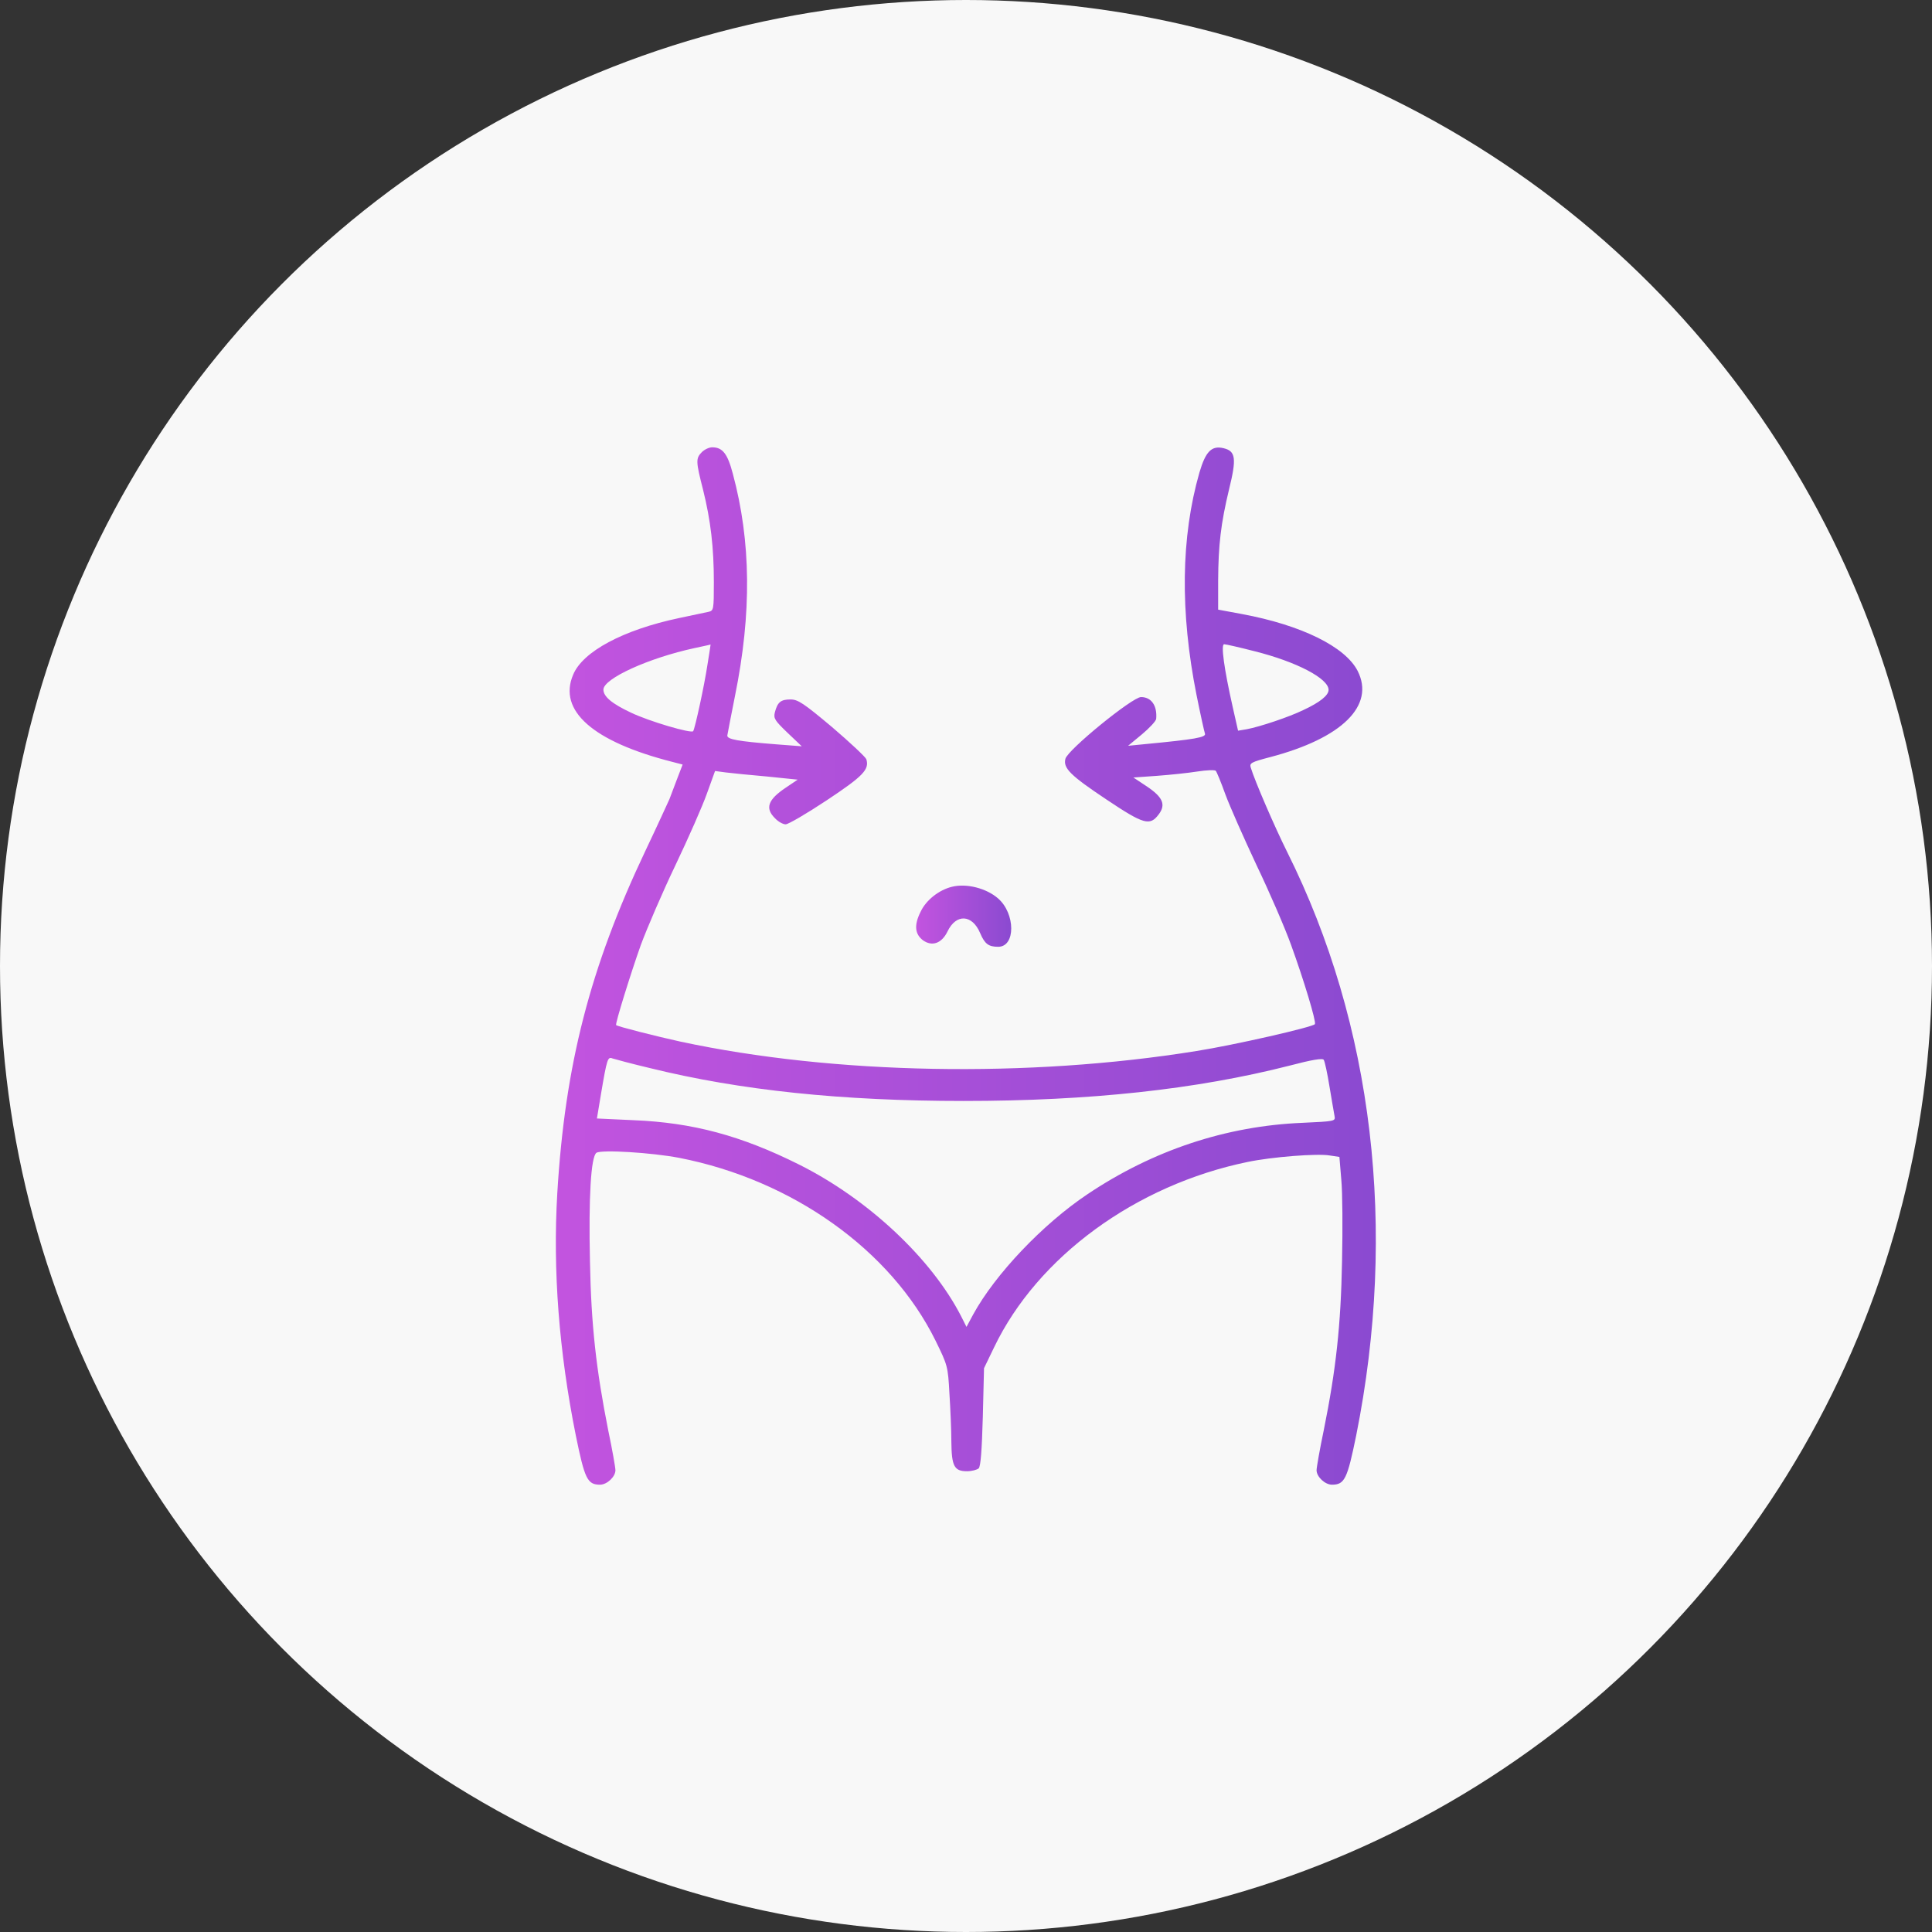
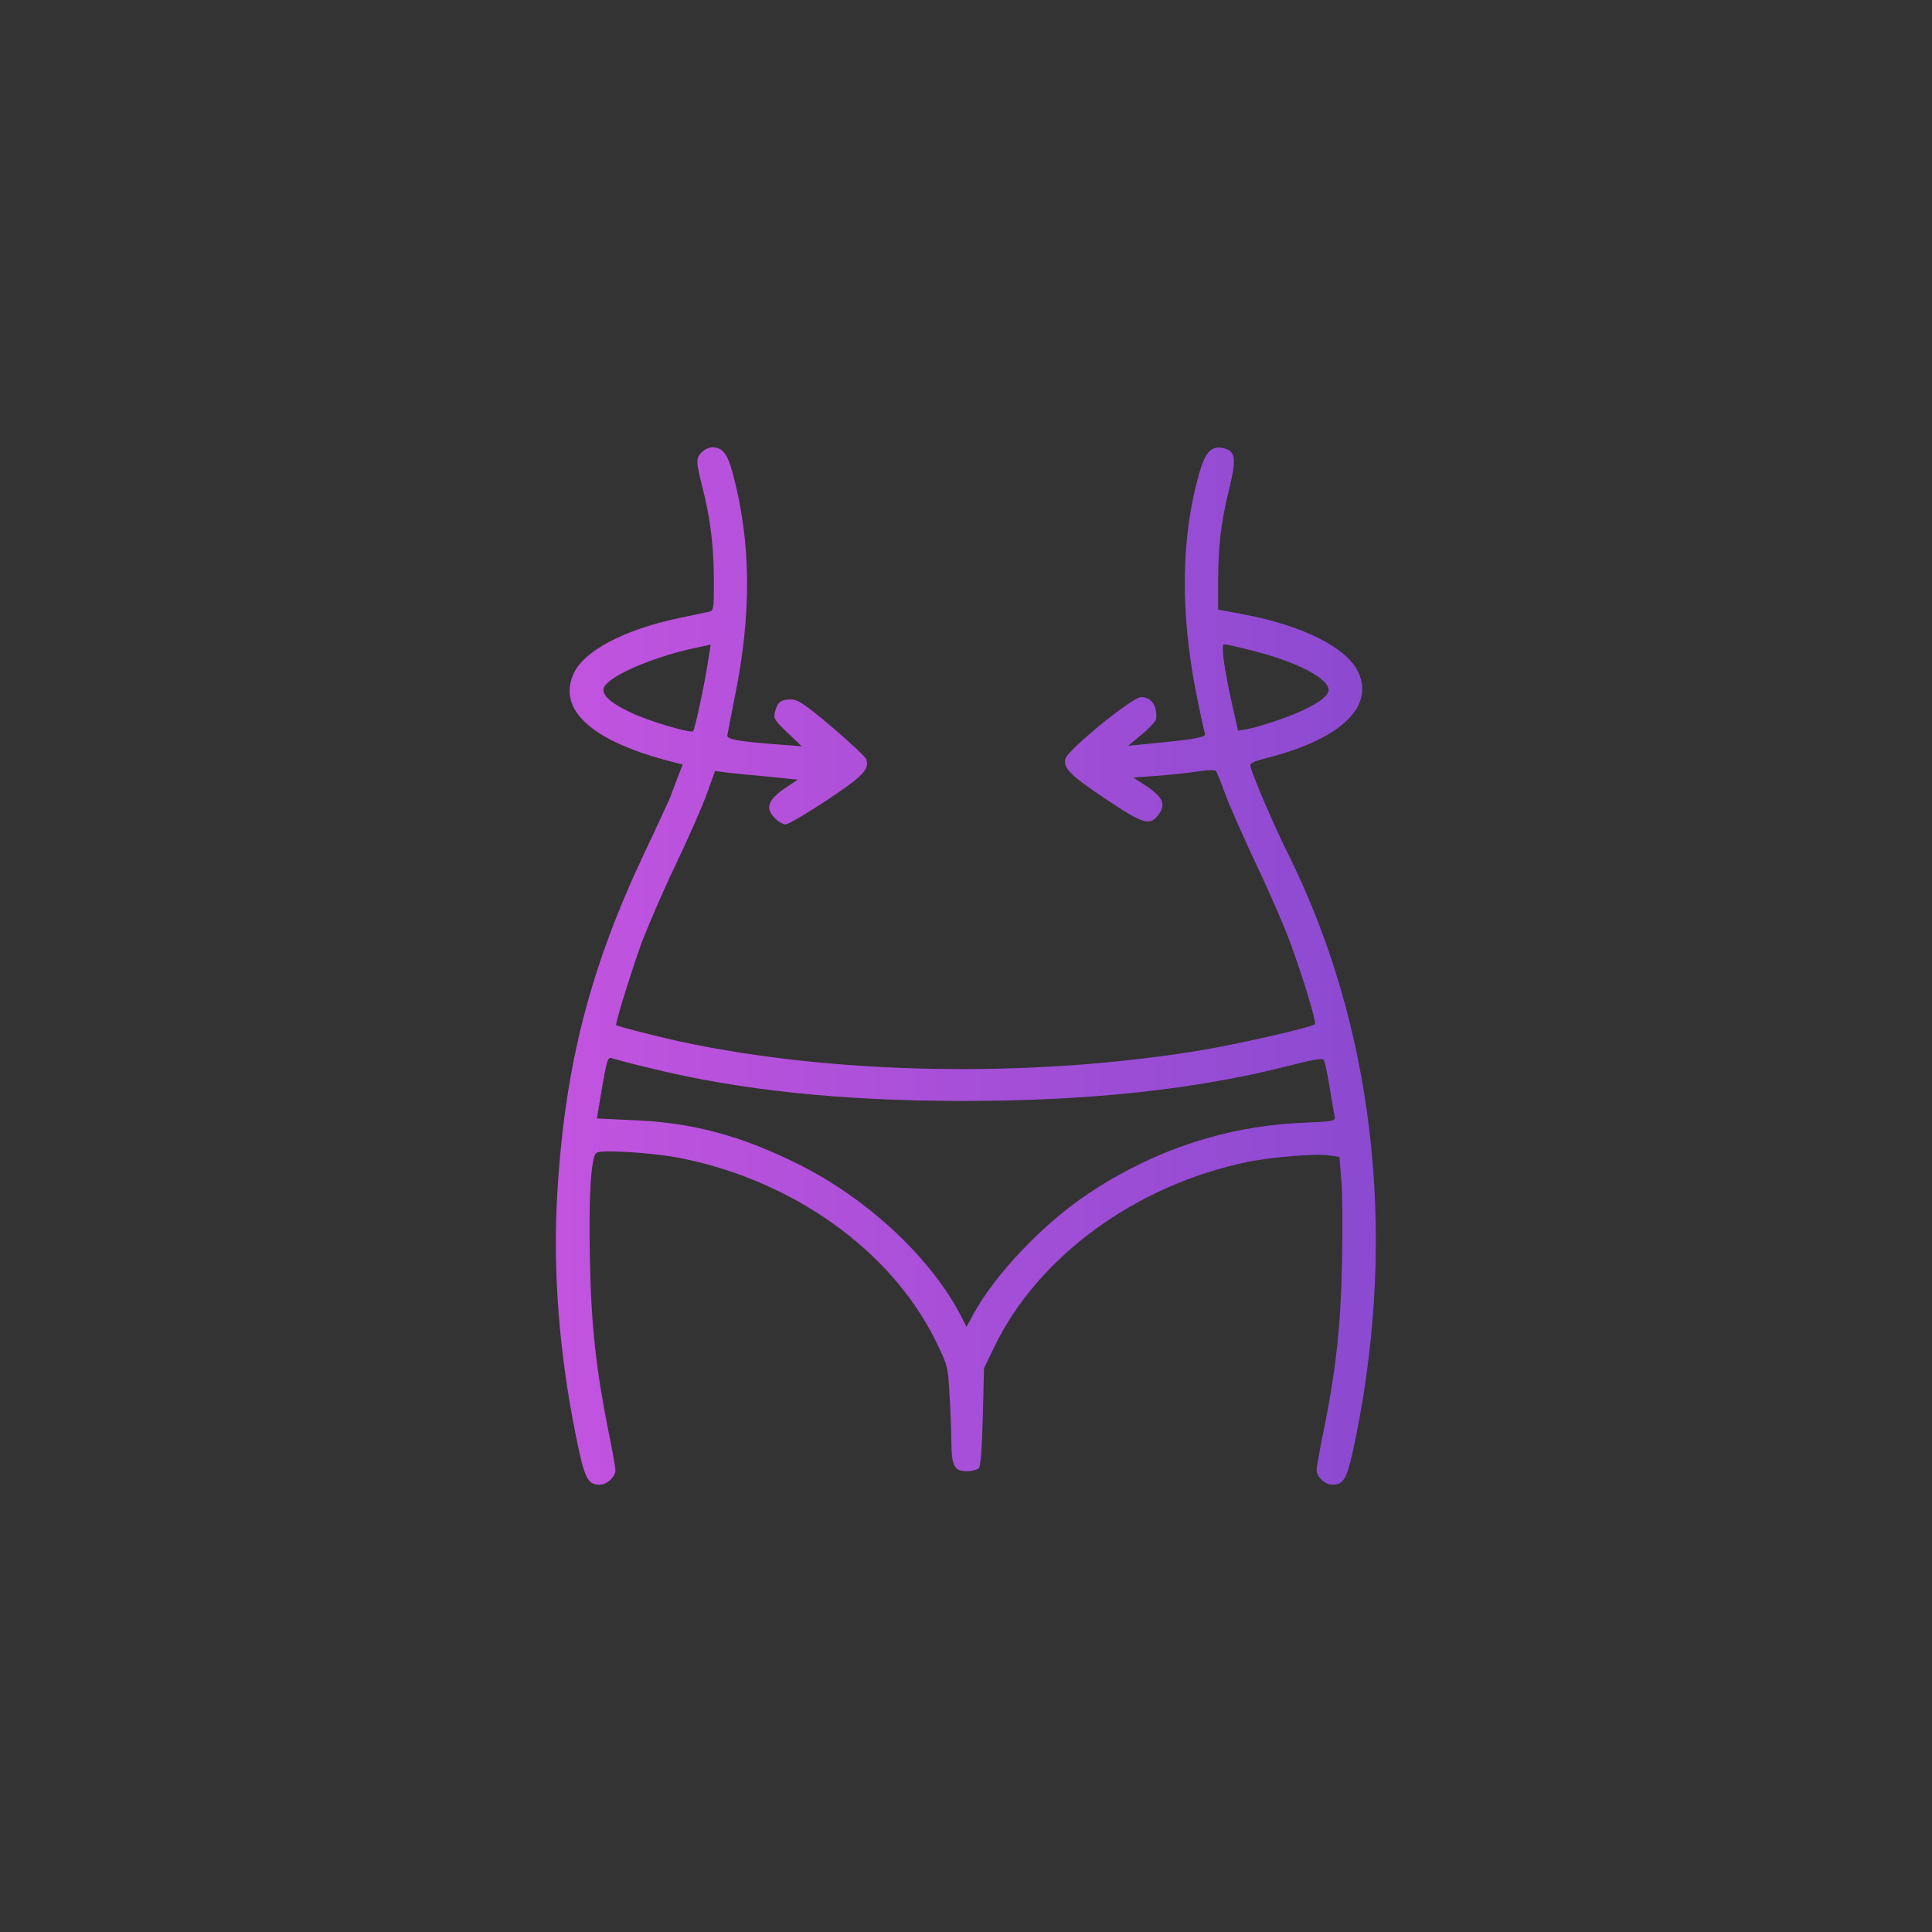
<svg xmlns="http://www.w3.org/2000/svg" width="55" height="55" viewBox="0 0 55 55" fill="none">
  <rect x="0" y="0" width="55" height="55" fill="#333333" stroke="none" />
-   <circle cx="27.5" cy="27.5" r="27.5" fill="#F8F8F8" />
  <path d="M19.98 12.871C19.803 13.049 19.809 13.138 20.015 13.944C20.233 14.819 20.322 15.592 20.322 16.576C20.322 17.355 20.315 17.383 20.172 17.417C20.083 17.438 19.707 17.513 19.331 17.595C17.745 17.93 16.59 18.545 16.316 19.208C15.879 20.233 16.884 21.115 19.14 21.689L19.433 21.765L19.27 22.189C19.181 22.421 19.085 22.674 19.058 22.749C19.023 22.824 18.723 23.487 18.374 24.219C16.795 27.548 16.084 30.316 15.865 33.967C15.735 36.161 15.913 38.478 16.392 40.864C16.645 42.102 16.72 42.266 17.082 42.266C17.28 42.266 17.52 42.04 17.52 41.855C17.52 41.78 17.431 41.268 17.314 40.714C16.973 38.991 16.829 37.733 16.795 35.908C16.754 34.103 16.822 32.928 16.979 32.818C17.123 32.723 18.558 32.812 19.338 32.962C22.558 33.591 25.36 35.587 26.632 38.164C26.974 38.861 26.987 38.895 27.028 39.668C27.056 40.099 27.083 40.721 27.083 41.042C27.09 41.739 27.165 41.883 27.527 41.883C27.664 41.883 27.814 41.842 27.862 41.801C27.917 41.739 27.951 41.309 27.979 40.331L28.013 38.95L28.3 38.355C29.537 35.778 32.333 33.734 35.519 33.078C36.202 32.935 37.508 32.832 37.856 32.894L38.13 32.935L38.184 33.584C38.219 33.94 38.225 34.985 38.205 35.908C38.171 37.733 38.034 38.984 37.685 40.714C37.569 41.268 37.48 41.78 37.48 41.855C37.48 42.04 37.72 42.266 37.918 42.266C38.28 42.266 38.355 42.102 38.608 40.864C39.784 34.999 39.094 29.168 36.646 24.26C36.284 23.535 35.724 22.236 35.607 21.854C35.566 21.724 35.614 21.696 36.161 21.553C38.212 21.013 39.148 20.083 38.649 19.099C38.294 18.408 37.043 17.793 35.348 17.479L34.678 17.355V16.528C34.684 15.517 34.753 14.908 34.992 13.917C35.204 13.056 35.177 12.844 34.842 12.762C34.493 12.673 34.322 12.851 34.145 13.452C33.618 15.291 33.591 17.417 34.062 19.782C34.172 20.329 34.281 20.821 34.302 20.883C34.343 20.992 34.021 21.047 32.593 21.184L32.114 21.231L32.511 20.903C32.723 20.726 32.907 20.527 32.914 20.466C32.948 20.09 32.777 19.844 32.483 19.844C32.237 19.844 30.392 21.348 30.33 21.601C30.262 21.867 30.467 22.072 31.492 22.756C32.565 23.474 32.736 23.521 32.989 23.18C33.194 22.906 33.105 22.694 32.647 22.387L32.265 22.134L32.941 22.086C33.31 22.059 33.83 22.004 34.09 21.963C34.349 21.922 34.582 21.915 34.609 21.942C34.637 21.97 34.76 22.27 34.883 22.612C35.006 22.947 35.409 23.856 35.771 24.629C36.141 25.401 36.585 26.427 36.756 26.905C37.111 27.883 37.474 29.079 37.433 29.154C37.392 29.236 35.142 29.749 34.062 29.92C29.277 30.692 23.747 30.59 19.372 29.653C18.688 29.503 17.581 29.223 17.54 29.182C17.506 29.154 17.957 27.705 18.244 26.898C18.422 26.42 18.859 25.401 19.229 24.629C19.598 23.856 20.001 22.94 20.124 22.592L20.356 21.949L20.664 21.99C20.835 22.011 21.361 22.065 21.84 22.106L22.708 22.195L22.373 22.421C21.86 22.763 21.771 23.009 22.065 23.296C22.154 23.392 22.291 23.467 22.366 23.467C22.441 23.467 22.968 23.159 23.535 22.783C24.574 22.093 24.752 21.908 24.663 21.614C24.636 21.546 24.198 21.136 23.686 20.698C22.872 20.015 22.715 19.912 22.503 19.912C22.229 19.912 22.134 19.987 22.058 20.281C22.017 20.452 22.058 20.514 22.421 20.862L22.824 21.245L22.106 21.19C20.992 21.102 20.698 21.047 20.705 20.938C20.712 20.883 20.814 20.37 20.924 19.81C21.402 17.458 21.382 15.414 20.862 13.486C20.712 12.912 20.568 12.734 20.274 12.734C20.186 12.734 20.056 12.796 19.98 12.871ZM20.138 18.935C20.049 19.523 19.789 20.719 19.734 20.814C19.686 20.89 18.477 20.534 17.964 20.288C17.424 20.035 17.178 19.83 17.178 19.632C17.178 19.317 18.47 18.73 19.775 18.449C20.021 18.395 20.227 18.354 20.227 18.347C20.233 18.34 20.192 18.606 20.138 18.935ZM35.71 18.538C36.913 18.839 37.822 19.317 37.822 19.639C37.822 19.796 37.576 19.994 37.104 20.213C36.701 20.411 35.86 20.691 35.491 20.76L35.245 20.801L35.095 20.138C34.842 19.017 34.753 18.34 34.849 18.34C34.896 18.34 35.286 18.429 35.71 18.538ZM18.497 30.405C21.074 31.041 23.966 31.342 27.432 31.342C31.02 31.342 34.056 31.014 36.708 30.337C37.357 30.166 37.658 30.118 37.685 30.173C37.713 30.214 37.788 30.556 37.849 30.939C37.911 31.321 37.979 31.697 37.993 31.779C38.02 31.916 37.993 31.923 37.084 31.964C34.91 32.053 32.825 32.743 30.952 34.001C29.687 34.849 28.334 36.27 27.705 37.419L27.514 37.774L27.363 37.474C26.522 35.833 24.718 34.138 22.749 33.153C21.108 32.333 19.727 31.957 18.025 31.889L16.993 31.841L17.109 31.144C17.28 30.132 17.301 30.077 17.437 30.132C17.499 30.152 17.977 30.282 18.497 30.405Z" fill="url(#paint0_linear_4851_641)" />
-   <path d="M27.103 25.244C26.734 25.333 26.365 25.62 26.208 25.955C26.016 26.338 26.044 26.591 26.276 26.769C26.536 26.953 26.809 26.857 26.974 26.516C27.22 26.003 27.678 26.03 27.903 26.564C28.033 26.871 28.142 26.953 28.416 26.953C28.915 26.953 28.908 26.01 28.416 25.579C28.081 25.285 27.514 25.142 27.103 25.244Z" fill="url(#paint1_linear_4851_641)" />
  <defs>
    <linearGradient id="paint0_linear_4851_641" x1="41.521" y1="42.266" x2="13.11" y2="42.266" gradientUnits="userSpaceOnUse">
      <stop stop-color="#8549CF" />
      <stop offset="1" stop-color="#C955E1" />
    </linearGradient>
    <linearGradient id="paint1_linear_4851_641" x1="29.061" y1="26.953" x2="25.766" y2="26.953" gradientUnits="userSpaceOnUse">
      <stop stop-color="#8549CF" />
      <stop offset="1" stop-color="#C955E1" />
    </linearGradient>
  </defs>
</svg>